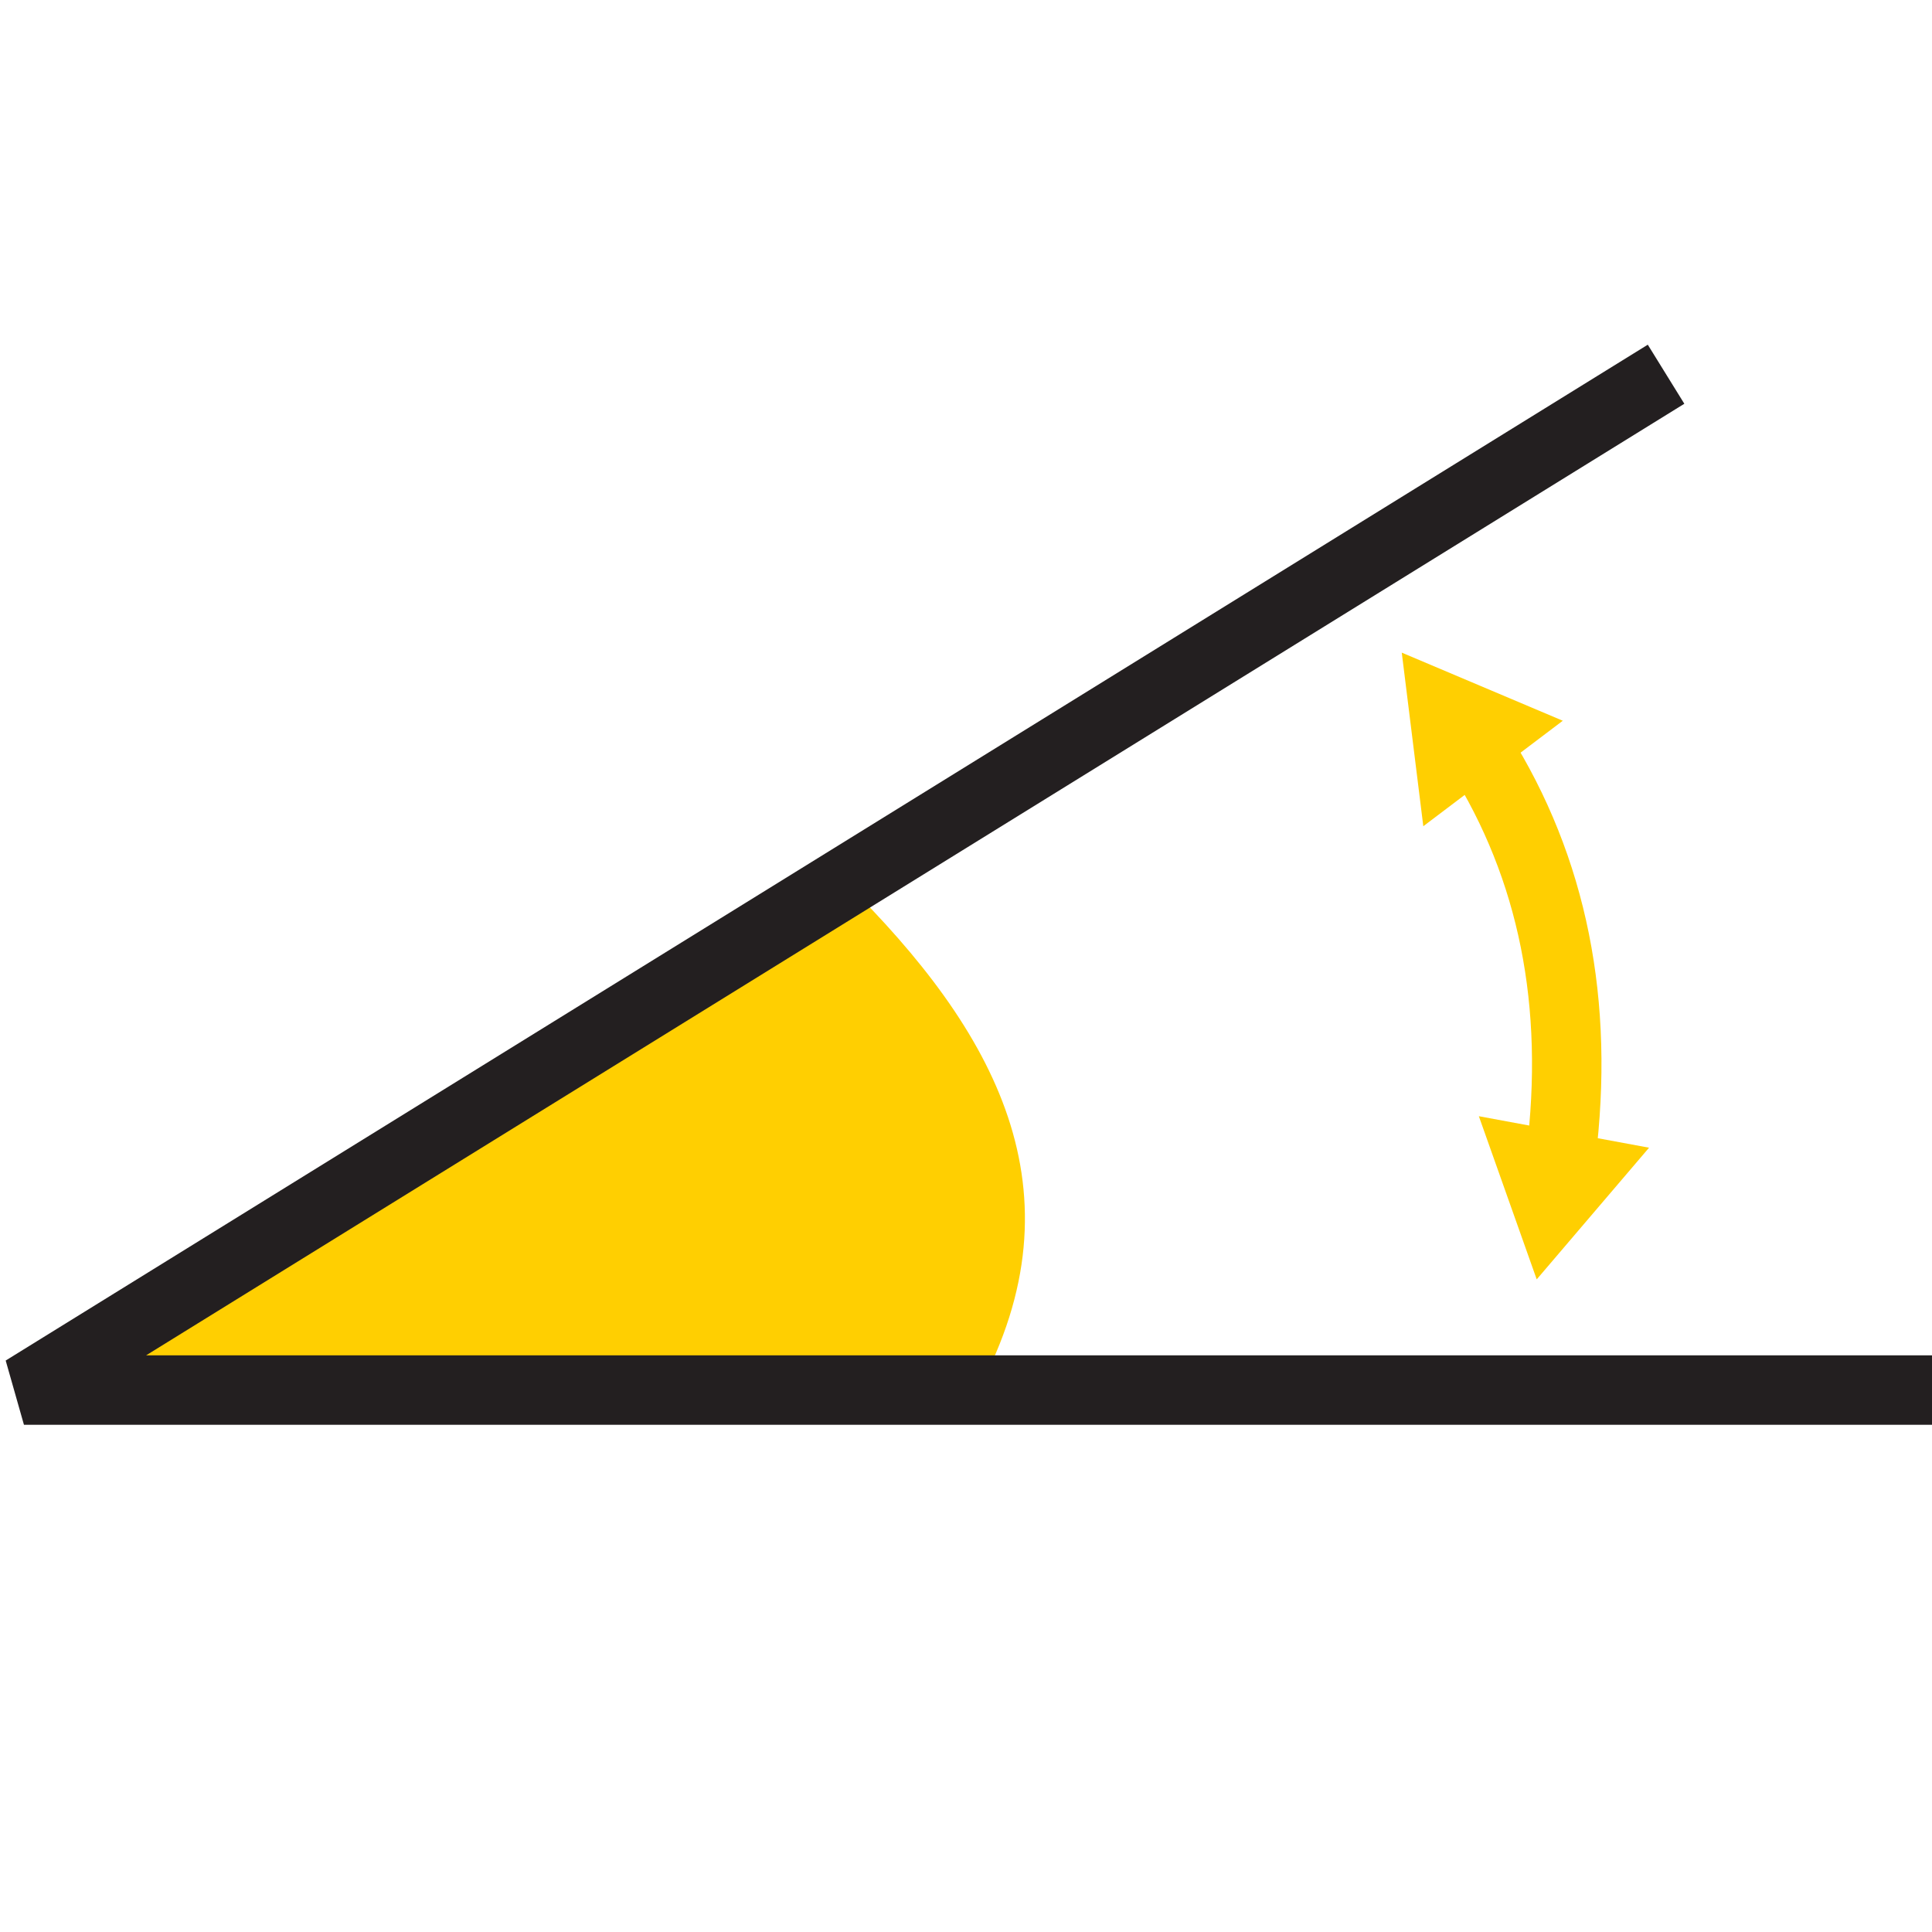
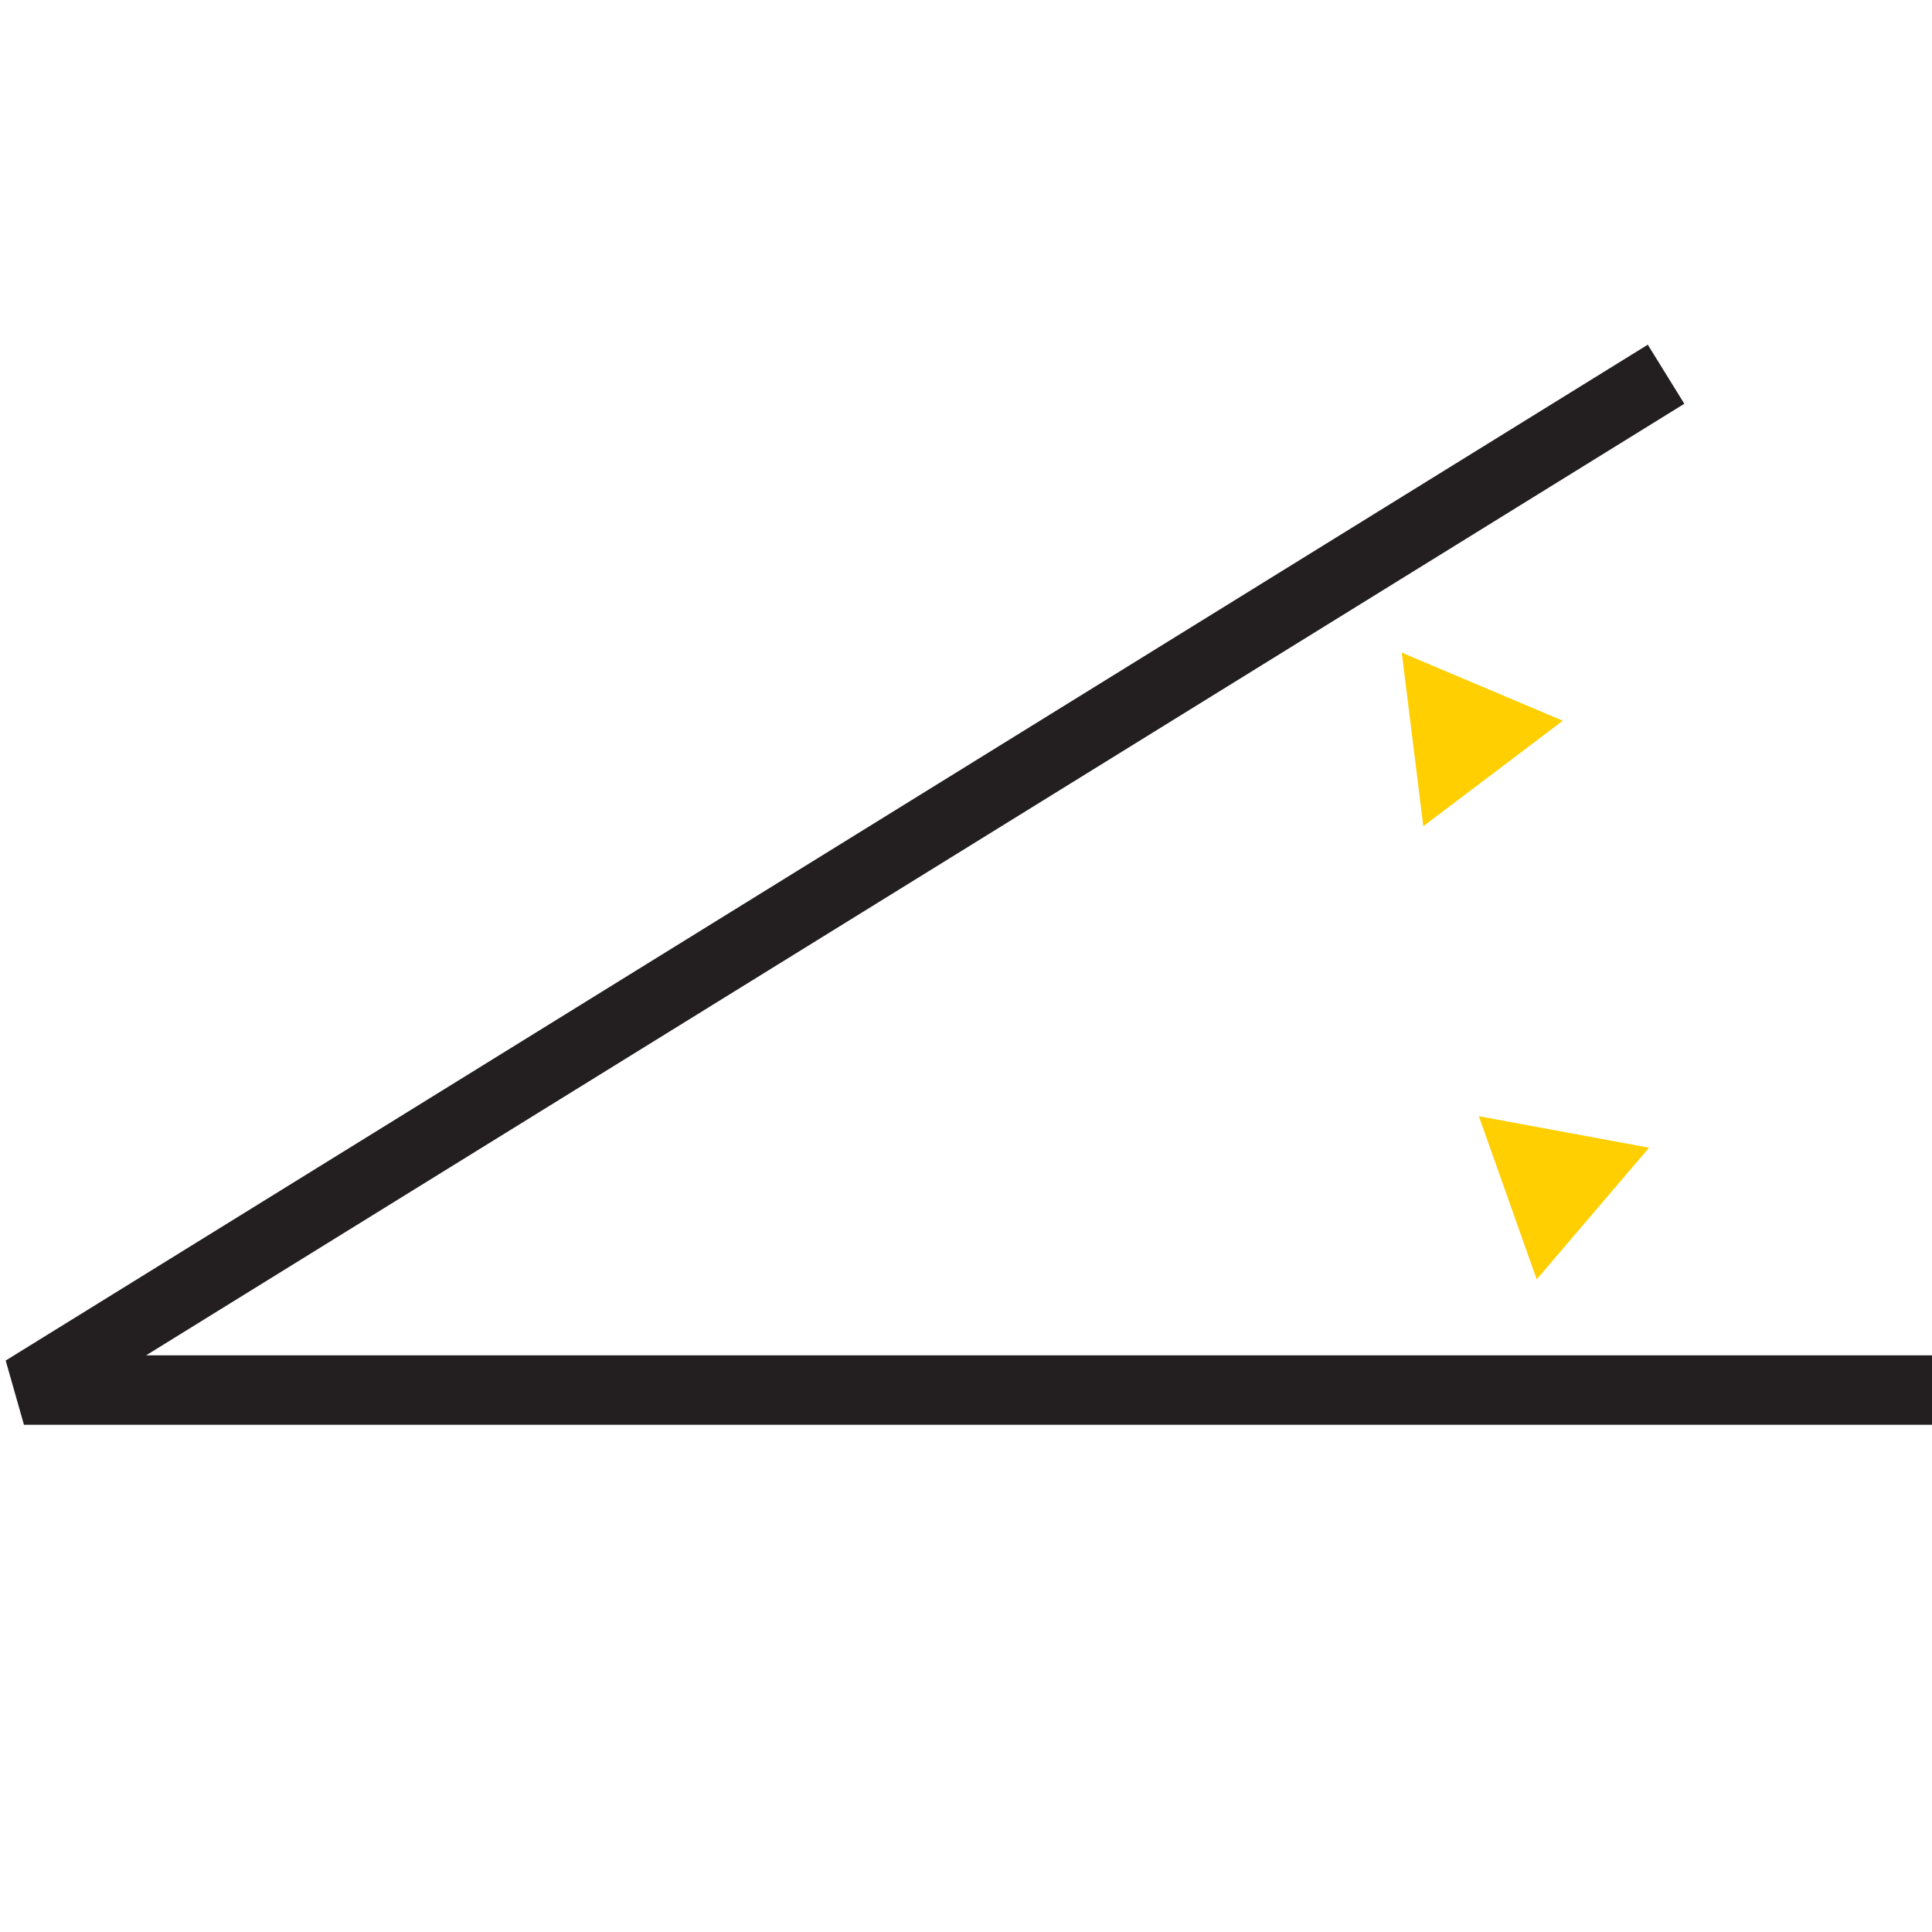
<svg xmlns="http://www.w3.org/2000/svg" id="Layer_1" data-name="Layer 1" version="1.1" viewBox="0 0 200 200">
  <defs>
    <style>
      .cls-1 {
        stroke: #ffcf01;
        stroke-miterlimit: 10;
      }

      .cls-1, .cls-2 {
        fill: none;
        stroke-width: 7.19px;
      }

      .cls-3 {
        fill: #ffcf01;
        stroke-width: 0px;
      }

      .cls-2 {
        stroke: #231f20;
        stroke-linejoin: bevel;
      }
    </style>
  </defs>
-   <path class="cls-3" d="M87.48,91.32c15.54,15.37,24.85,31.97,13.77,52.58H2.48s84.99-52.58,84.99-52.58Z" />
  <polyline class="cls-2" points="172.47 38.74 2.48 143.9 200 143.9" />
  <g>
-     <path class="cls-1" d="M161.57,119.78c1.99-15.9-.82-29.89-8.42-41.97" />
    <polygon class="cls-3" points="170.71 118.81 159.08 132.44 153.09 115.55 170.71 118.81" />
    <polygon class="cls-3" points="161.78 74.61 145.11 67.56 147.34 85.53 161.78 74.61" />
  </g>
</svg>